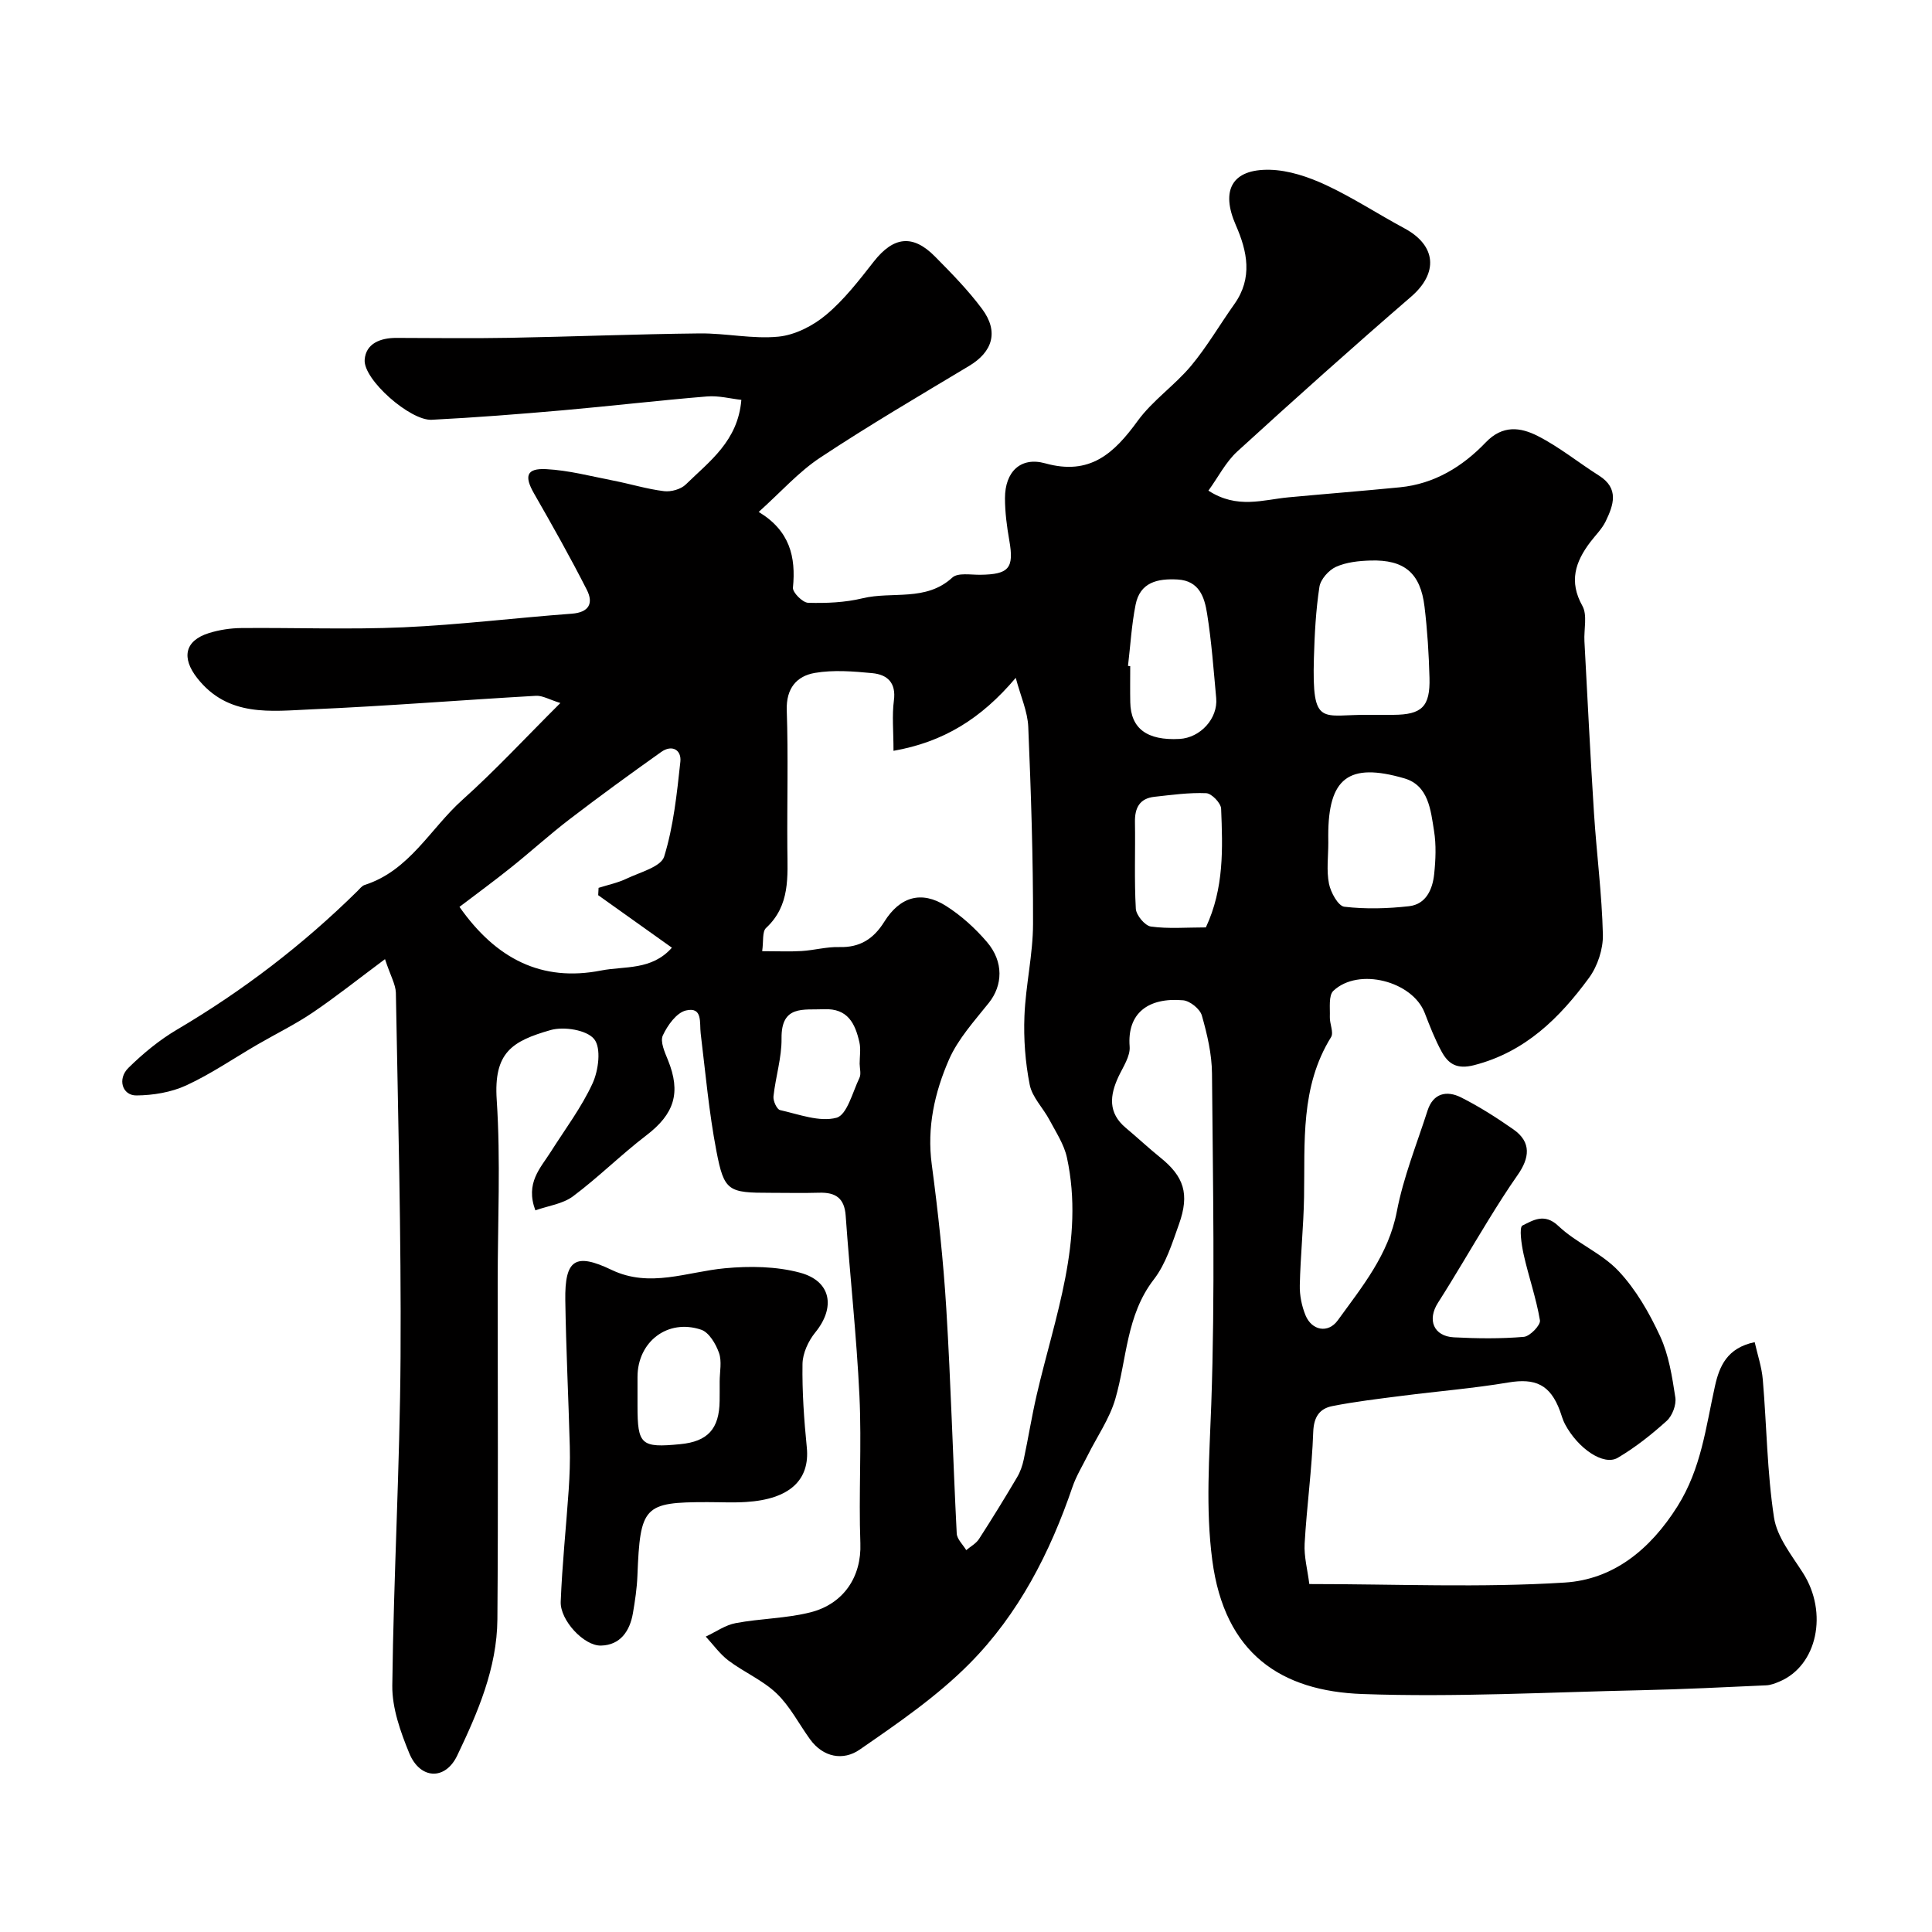
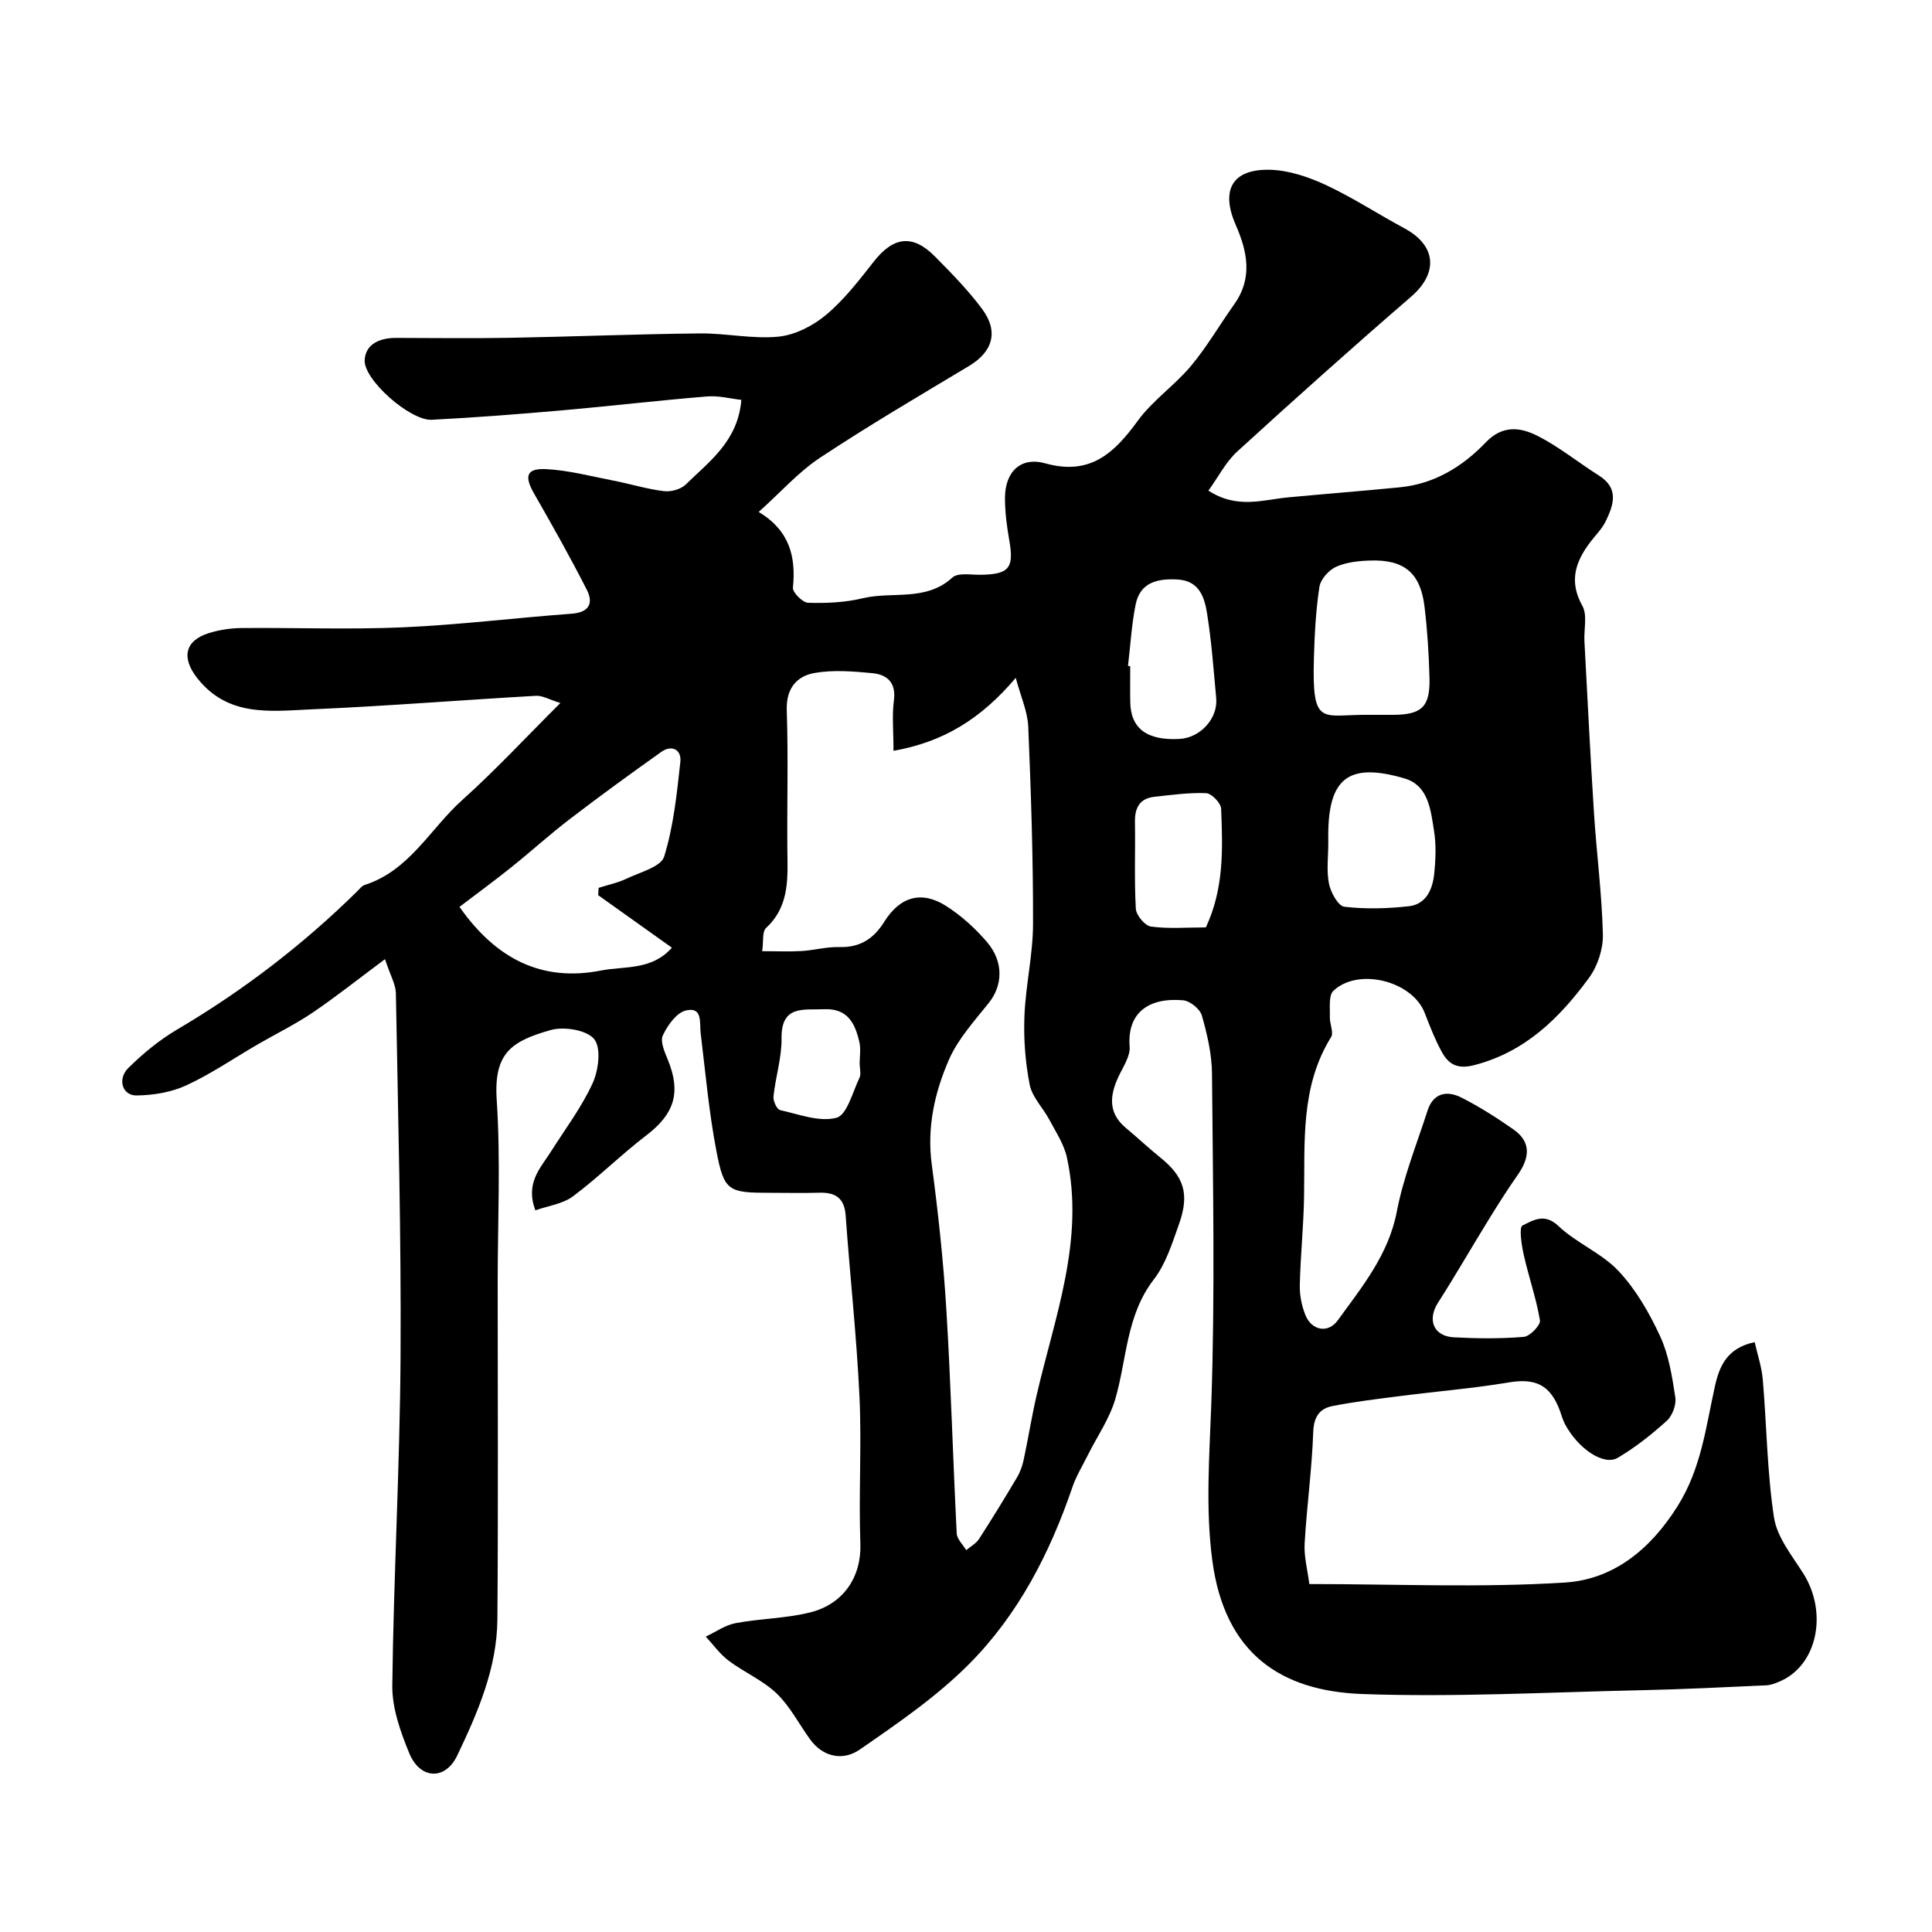
<svg xmlns="http://www.w3.org/2000/svg" enable-background="new 0 0 400 400" viewBox="0 0 400 400">
  <path d="m79.71 198.58c-5.55 4.13-10.12 7.78-14.95 11.05-3.63 2.46-7.61 4.4-11.42 6.61-4.91 2.85-9.63 6.1-14.76 8.47-3.12 1.44-6.86 2.06-10.33 2.09-2.94.03-4-3.42-1.65-5.72 3.02-2.97 6.39-5.75 10.03-7.9 13.64-8.04 26.09-17.57 37.36-28.68.47-.46.93-1.09 1.51-1.28 9.28-2.96 13.58-11.66 20.24-17.62 6.79-6.08 13.01-12.81 20.28-20.05-2.28-.7-3.69-1.57-5.06-1.49-15.48.88-30.94 2.13-46.42 2.8-8.44.37-17.31 1.67-23.7-6.46-3.27-4.16-2.66-7.74 2.42-9.33 2.15-.67 4.48-1.02 6.74-1.04 11.16-.1 22.35.34 33.49-.15 11.64-.52 23.25-1.96 34.88-2.82 3.62-.27 4.52-2.18 3.14-4.92-3.44-6.77-7.17-13.39-10.95-19.98-2.05-3.58-1.58-5.24 2.51-5.03 4.68.24 9.31 1.48 13.95 2.38 3.5.68 6.94 1.75 10.46 2.18 1.45.18 3.49-.39 4.51-1.39 4.89-4.79 10.79-8.97 11.5-17.51-2.25-.25-4.71-.91-7.11-.71-9.98.82-19.93 1.99-29.9 2.87-9.02.79-18.06 1.5-27.1 1.96-4.43.23-14.17-8.3-13.88-12.42.24-3.38 3.27-4.54 6.55-4.53 7.83.02 15.67.12 23.5-.02 13.1-.24 26.2-.77 39.3-.91 5.44-.06 10.95 1.2 16.32.67 3.44-.34 7.17-2.25 9.87-4.52 3.75-3.14 6.83-7.15 9.88-11.04 4.05-5.15 8.04-5.7 12.64-1.05 3.42 3.46 6.87 6.97 9.76 10.86 3.51 4.7 2.21 8.89-2.69 11.82-10.35 6.21-20.76 12.32-30.82 18.98-4.47 2.95-8.13 7.12-12.73 11.24 6.46 3.9 7.72 9.32 7.09 15.68-.1.98 2.01 3.1 3.14 3.13 3.75.11 7.63-.05 11.27-.93 6.15-1.49 13.11.74 18.59-4.29 1.14-1.05 3.8-.56 5.77-.58 5.97-.07 7.03-1.37 6.03-7.08-.51-2.9-.9-5.86-.9-8.79 0-5.41 3.2-8.63 8.34-7.2 9.26 2.58 14.24-2.06 19.12-8.77 3.08-4.24 7.66-7.35 11.05-11.4 3.33-3.99 5.97-8.56 8.99-12.81 3.83-5.4 2.67-10.92.3-16.32-3.17-7.21-.84-11.65 7.02-11.48 3.9.09 7.99 1.47 11.59 3.14 5.61 2.61 10.83 6.05 16.29 8.98 6.65 3.58 7.04 9.27 1.38 14.16-12.15 10.5-24.13 21.22-35.99 32.05-2.39 2.19-3.94 5.3-5.97 8.1 5.97 3.87 11.3 1.88 16.55 1.39 7.69-.72 15.4-1.32 23.09-2.08 7.15-.7 13-4.3 17.77-9.29 3.53-3.69 7.24-3.12 10.74-1.35 4.48 2.27 8.45 5.52 12.72 8.22 4.22 2.67 3 6.1 1.38 9.46-.77 1.59-2.12 2.89-3.21 4.33-3.07 4.07-4.44 8.12-1.62 13.17 1.08 1.93.29 4.88.43 7.36.64 11.87 1.22 23.74 1.98 35.6.54 8.37 1.64 16.73 1.84 25.1.07 2.99-1.09 6.53-2.87 8.96-6.09 8.3-13.2 15.36-23.79 18.08-3.54.91-5.32-.23-6.72-2.79s-2.46-5.32-3.52-8.05c-2.55-6.56-13.69-9.45-18.89-4.56-1.04.97-.67 3.56-.74 5.4-.06 1.41.85 3.23.25 4.2-6.4 10.31-5.39 21.78-5.59 33.1-.1 6.1-.75 12.19-.88 18.29-.05 2.07.4 4.28 1.18 6.19 1.29 3.15 4.67 3.84 6.69 1.04 5.02-6.94 10.5-13.56 12.22-22.53 1.36-7.11 4.13-13.95 6.36-20.89 1.17-3.63 4-4.2 6.94-2.72 3.78 1.9 7.38 4.2 10.85 6.63 3.8 2.66 3.29 5.96.87 9.42-2.15 3.07-4.16 6.25-6.12 9.44-3.49 5.66-6.8 11.42-10.38 17.02-2.26 3.53-.93 6.94 3.3 7.16 4.82.25 9.68.31 14.48-.1 1.26-.11 3.49-2.43 3.33-3.41-.77-4.6-2.35-9.06-3.37-13.63-.45-2.02-.98-5.65-.25-6.01 2.12-1.03 4.53-2.67 7.42.08 3.75 3.56 8.98 5.62 12.48 9.35 3.6 3.83 6.37 8.67 8.6 13.49 1.8 3.89 2.49 8.38 3.15 12.68.23 1.52-.62 3.79-1.78 4.84-3.13 2.83-6.51 5.51-10.14 7.65-2.92 1.72-8.22-1.89-10.93-6.97-.45-.85-.7-1.81-1.03-2.72-2.02-5.47-5.1-6.84-10.7-5.9-7.26 1.22-14.62 1.81-21.92 2.75-4.86.62-9.73 1.19-14.53 2.14-2.62.52-3.83 2.23-3.94 5.36-.27 7.71-1.34 15.39-1.78 23.11-.15 2.68.6 5.42.97 8.37 17.96 0 35.49.79 52.9-.31 9.97-.63 17.63-6.74 23.32-15.78 4.95-7.87 5.87-16.4 7.77-24.92.91-4.07 2.49-7.88 8.22-9.07.58 2.59 1.46 5.15 1.68 7.77.81 9.51.88 19.13 2.32 28.54.62 4.05 3.68 7.83 6.01 11.49 5.22 8.2 2.96 19.16-4.86 22.46-.88.37-1.83.75-2.77.79-8.6.39-17.2.82-25.8 1.01-19.27.41-38.56 1.48-57.79.79-16.78-.6-28.53-8.27-31.09-27.7-1.42-10.77-.59-21.46-.21-32.26.8-22.8.34-45.66.15-68.49-.03-4.03-.99-8.13-2.1-12.03-.38-1.35-2.45-3.02-3.87-3.15-7.24-.64-11.62 2.68-11.08 9.57.16 2.01-1.36 4.22-2.31 6.24-1.82 3.9-2.19 7.5 1.51 10.6 2.4 2 4.68 4.15 7.11 6.11 4.93 3.95 6.14 7.56 3.91 13.82-1.41 3.95-2.71 8.21-5.21 11.45-5.74 7.43-5.56 16.44-7.98 24.76-1.19 4.09-3.78 7.78-5.71 11.66-1.08 2.17-2.38 4.28-3.16 6.56-4.65 13.63-11.18 26.34-21.29 36.54-6.74 6.81-14.85 12.36-22.78 17.84-3.35 2.32-7.53 1.65-10.29-2.19-2.29-3.17-4.12-6.8-6.9-9.46-2.86-2.73-6.72-4.37-9.93-6.78-1.81-1.36-3.17-3.3-4.73-4.98 2.06-.96 4.04-2.39 6.2-2.79 5.13-.97 10.47-.96 15.5-2.24 6.86-1.75 10.57-7.38 10.31-14.29-.37-10.15.29-20.35-.19-30.49-.59-12.46-1.97-24.88-2.85-37.33-.26-3.67-2.11-4.86-5.49-4.76-3.33.1-6.67.02-10 .02-8.84 0-9.67-.28-11.28-8.67-1.54-8.02-2.26-16.21-3.25-24.33-.27-2.21.47-5.58-3.06-4.75-1.95.46-3.82 3.09-4.78 5.17-.59 1.28.4 3.47 1.06 5.09 2.75 6.77 1.32 11.17-4.48 15.6-5.22 3.99-9.91 8.68-15.17 12.61-2.13 1.59-5.16 1.97-7.8 2.91-2.12-5.69 1.06-8.74 3.2-12.13 2.96-4.68 6.36-9.18 8.65-14.17 1.23-2.69 1.82-7.3.33-9.15-1.53-1.9-6.26-2.66-9.01-1.88-8.01 2.29-11.82 4.65-11.17 14.45.83 12.61.2 25.32.2 37.98 0 23.19.12 46.38-.06 69.57-.08 10.11-4.07 19.32-8.32 28.21-2.5 5.22-7.71 4.91-9.92-.47-1.82-4.43-3.57-9.34-3.52-14.01.27-22.69 1.57-45.38 1.71-68.07.15-25.13-.52-50.27-.97-75.4-.07-1.76-1.14-3.55-2.25-6.94zm78.09-1.65c3.22 0 5.7.12 8.17-.03 2.61-.16 5.21-.9 7.8-.82 4.28.12 7.1-1.7 9.31-5.24 3.26-5.21 7.7-6.49 12.75-3.3 3.16 2 6.06 4.63 8.5 7.48 3.54 4.13 3.26 9.03.4 12.61-2.99 3.75-6.38 7.46-8.26 11.76-2.96 6.79-4.59 14.01-3.56 21.7 1.32 9.91 2.4 19.88 3.01 29.85.95 15.5 1.37 31.04 2.16 46.55.06 1.18 1.28 2.3 1.97 3.45.9-.76 2.04-1.37 2.65-2.32 2.72-4.21 5.34-8.48 7.89-12.79.65-1.1 1.09-2.38 1.36-3.64.95-4.46 1.66-8.96 2.69-13.4 3.74-16.17 9.95-32.04 6.26-49.11-.59-2.75-2.28-5.28-3.63-7.83-1.31-2.47-3.57-4.68-4.08-7.27-.92-4.65-1.28-9.5-1.09-14.24.25-6.37 1.77-12.72 1.78-19.08.03-13.59-.42-27.19-.99-40.77-.13-3.17-1.56-6.28-2.59-10.15-7.2 8.52-15.01 13.29-25.31 15.11 0-4.13-.33-7.31.08-10.4.5-3.72-1.37-5.38-4.46-5.68-3.95-.38-8.05-.71-11.9-.05-3.77.65-5.97 3.19-5.82 7.73.32 9.48.05 18.98.12 28.47.04 5.95.64 11.93-4.41 16.61-.82.77-.5 2.78-.8 4.8zm-33.95-11.59c.03-.51.06-1.01.08-1.52 1.95-.62 4-1.04 5.83-1.92 2.77-1.32 7.09-2.43 7.75-4.56 1.94-6.29 2.63-13.01 3.35-19.62.27-2.46-1.72-3.63-3.97-2.03-6.38 4.53-12.72 9.14-18.93 13.9-4.16 3.18-8.05 6.73-12.14 10-3.61 2.89-7.34 5.62-10.69 8.17 7.58 10.79 17.04 15.59 29.34 13.17 4.85-.95 10.43.03 14.64-4.72-5.28-3.76-10.27-7.31-15.26-10.87zm159.64-37.34c1.66 0 3.32.01 4.98 0 5.9-.03 7.65-1.68 7.49-7.67-.13-4.92-.44-9.86-1.03-14.74-.84-6.95-4.17-9.75-11.18-9.54-2.41.07-5 .34-7.15 1.31-1.5.68-3.19 2.58-3.43 4.15-.74 4.85-1 9.8-1.14 14.72-.41 14.55 1.64 11.64 11.46 11.77zm-8.48 26.5c0 2.83-.4 5.74.14 8.46.36 1.8 1.9 4.62 3.18 4.77 4.41.52 8.97.39 13.4-.11 3.52-.4 4.87-3.49 5.2-6.65.31-2.96.44-6.04-.03-8.96-.69-4.29-1.13-9.4-6.15-10.86-11.57-3.37-15.75-.03-15.75 11.85 0 .5 0 1 .01 1.5zm-41.47-36.63c.15.02.31.04.46.05 0 2.49-.04 4.99.01 7.48.1 5.44 3.48 7.95 10.18 7.59 4.33-.23 8-4.24 7.61-8.46-.54-5.85-.96-11.73-1.89-17.52-.53-3.33-1.6-6.78-6.1-7.03-4.15-.23-7.78.56-8.7 5.23-.83 4.17-1.07 8.44-1.57 12.66zm16.12 54.14c3.8-8.12 3.49-16.39 3.16-24.59-.05-1.16-1.97-3.15-3.09-3.2-3.56-.15-7.17.36-10.74.75-3.04.34-4.06 2.29-4.01 5.21.1 5.99-.16 12 .18 17.97.08 1.34 1.89 3.51 3.12 3.68 3.6.5 7.32.18 11.38.18zm-71.68 28.24c0-1.49.27-3.04-.05-4.46-.87-3.85-2.39-7.06-7.32-6.84-4.27.19-8.88-.92-8.8 6.03.05 4-1.24 7.99-1.67 12.02-.1.93.7 2.68 1.36 2.83 3.89.87 8.17 2.53 11.68 1.59 2.18-.58 3.33-5.27 4.74-8.22.41-.8.08-1.95.06-2.95z" fill="#010000" />
-   <path d="m146.45 311c-13.17 0-13.91.82-14.48 15.23-.1 2.59-.49 5.19-.93 7.76-.64 3.72-2.62 6.61-6.6 6.71-3.54.1-8.5-5.26-8.35-9.08.3-7.72 1.12-15.43 1.65-23.14.2-2.98.31-5.98.23-8.96-.27-10.1-.78-20.2-.93-30.3-.13-8.5 2.09-9.89 9.59-6.3 7.92 3.79 15.61.39 23.45-.34 5.14-.48 10.64-.41 15.57.92 6.48 1.75 7.35 7.21 3.15 12.36-1.44 1.76-2.62 4.32-2.65 6.54-.09 5.76.32 11.55.89 17.28.67 6.74-3.55 10.73-12.58 11.29-2.67.17-5.34.03-8.01.03zm2.55-24.96c0-2 .49-4.17-.14-5.94-.65-1.85-2.07-4.26-3.7-4.8-6.94-2.33-13.16 2.5-13.17 9.77v5.99c0 8.08.73 8.73 8.85 7.94 5.7-.55 8.08-3.17 8.15-8.96.02-1.34.01-2.67.01-4z" fill="#010000" />
</svg>